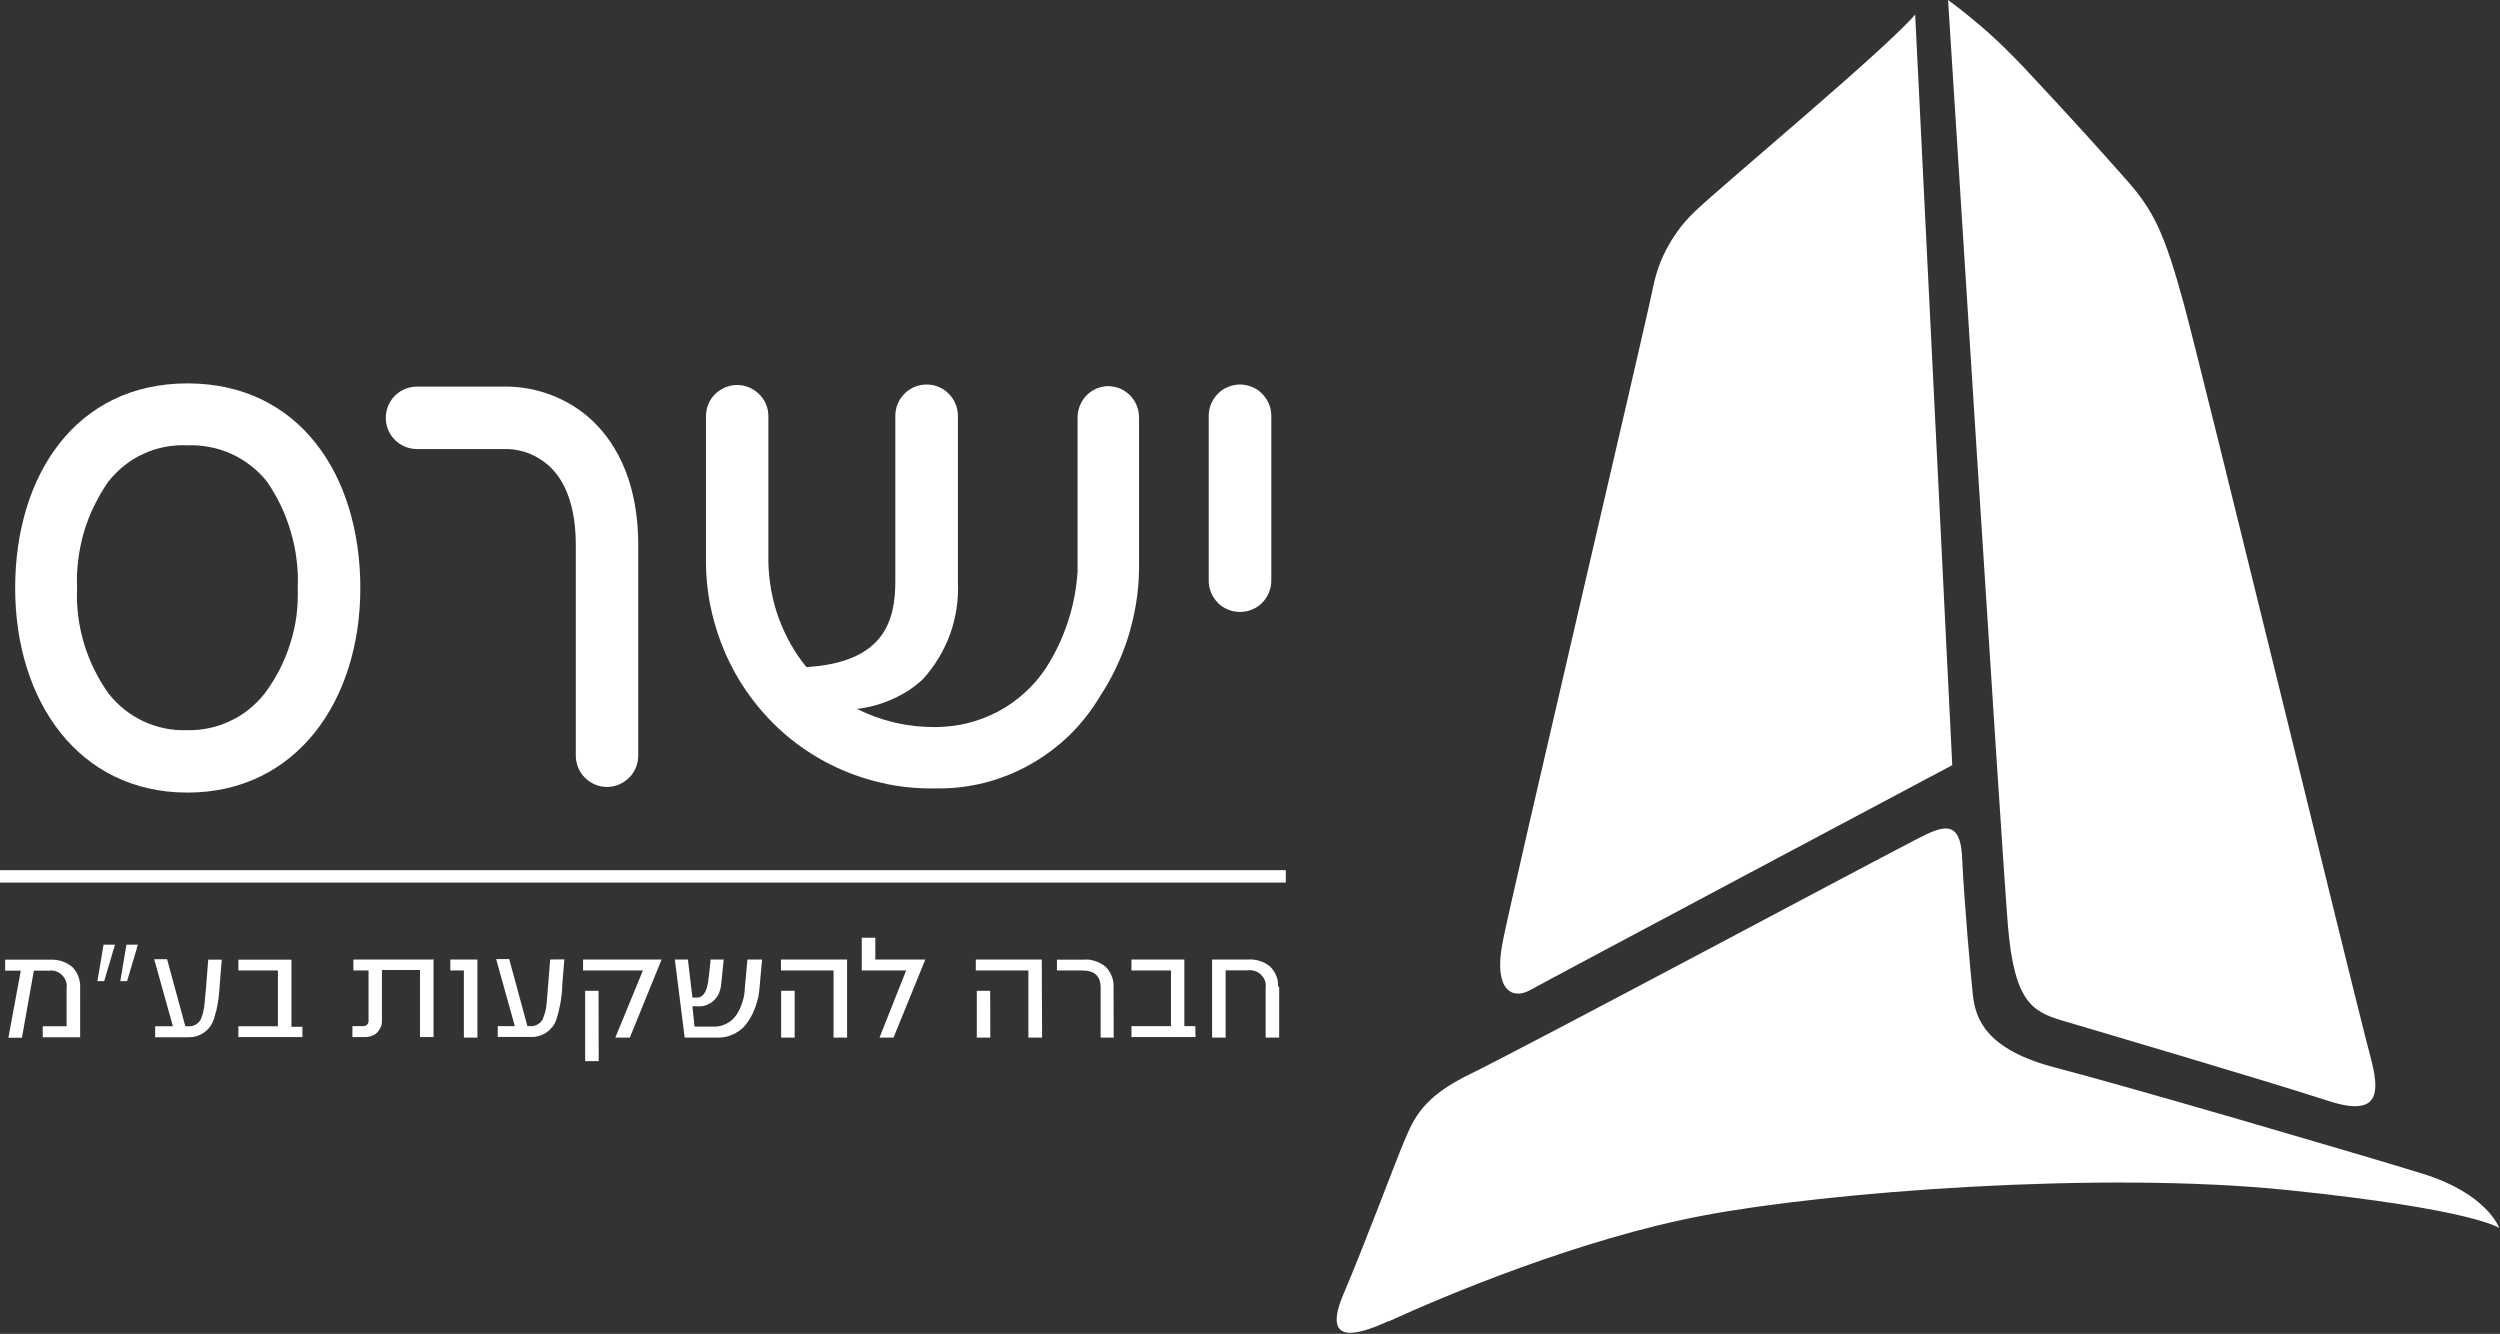
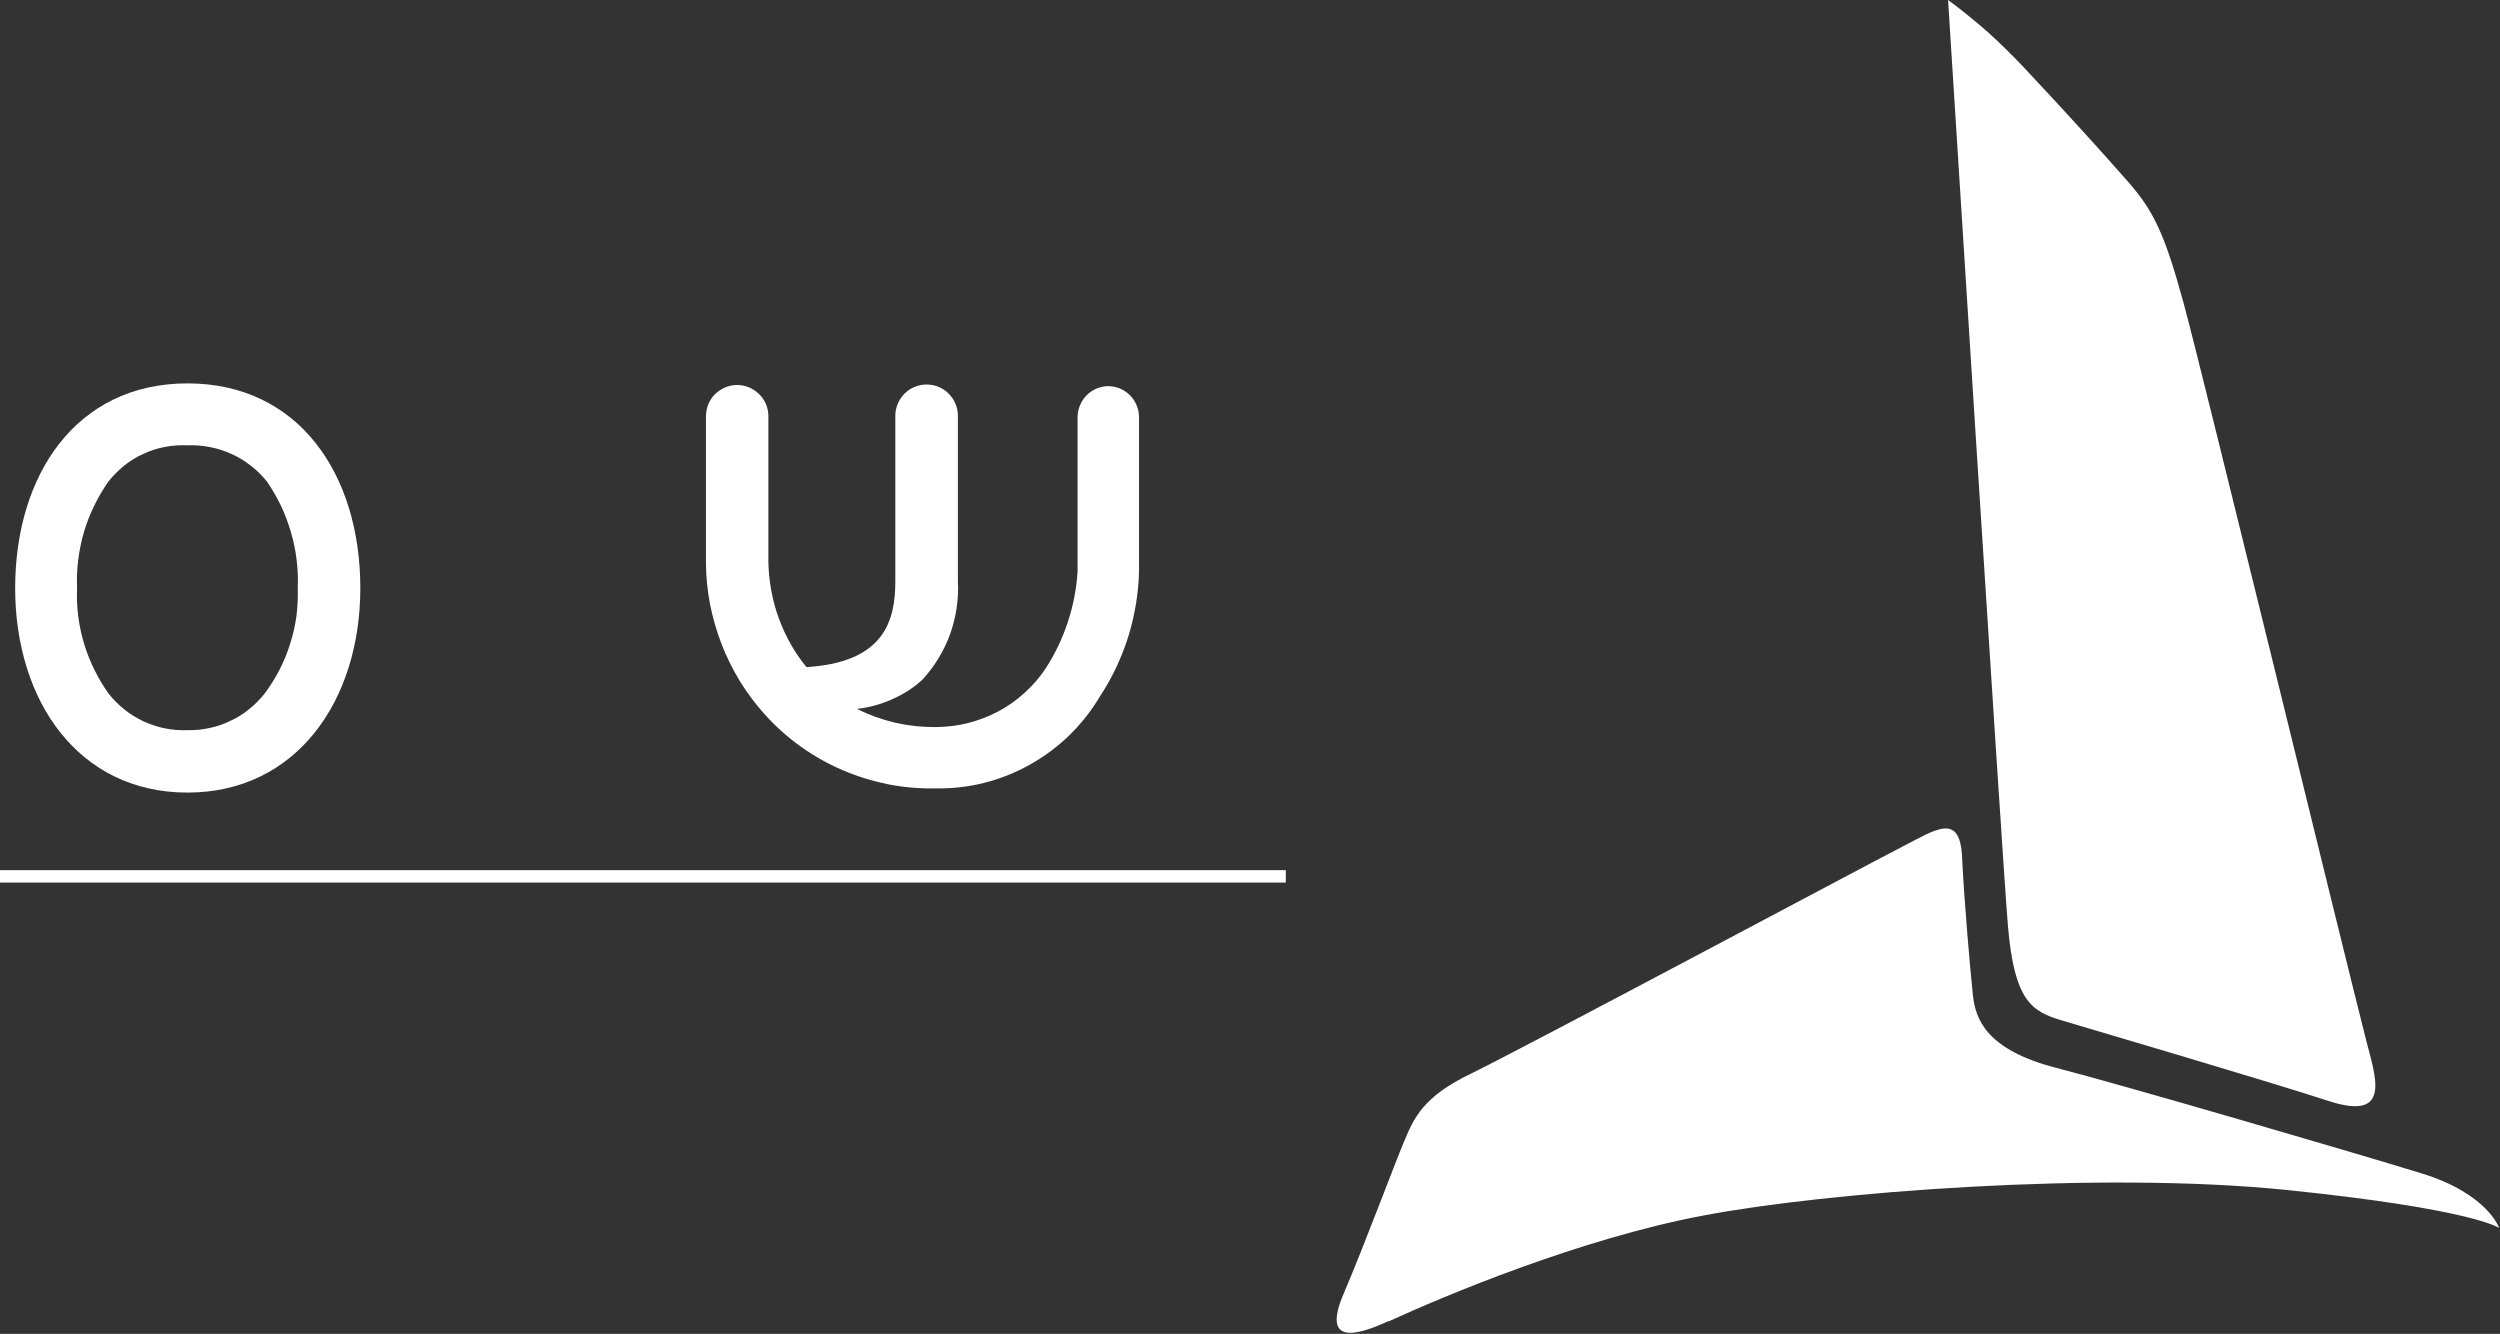
<svg xmlns="http://www.w3.org/2000/svg" version="1.2" viewBox="0 0 1550 827" width="1550" height="827">
  <rect x="0" y="0" width="1550" height="827" fill="#333333" stroke="none" />
  <style>.a{fill:#fff}</style>
  <path class="a" d="m860.8 819.1c-21.6 10-41 13.9-27.7-17.1 13.2-31 31.3-79.7 37.4-94.2 6.1-14.5 11.6-27.8 41.6-42.2 30-14.5 246.9-130.2 267.6-140.8 20.7-10.6 35.5-21.3 36.8 6.8 1.3 28 5.2 71.3 6.7 85.5 1.6 14.2 7.7 33.6 51.4 44.9 43.6 11.3 185.9 52.9 226.8 65.5 41 12.6 48.1 33.9 48.1 33.9 0 0-15.1-11.6-131.6-23.6-116.5-11.9-285.7 1.3-362.2 15.9-76.5 14.5-160.1 49.7-194.6 65.5" />
-   <path class="a" d="m1210.4 474.4c0 0-250.8 133.3-261.8 139.5-11 6.1-22.6 0-17.1-29.1 5.5-29 90.7-391.5 93.3-406.3q1.4-6.9 3.8-13.6 2.4-6.6 5.9-12.8 3.5-6.1 7.8-11.7 4.4-5.5 9.6-10.3c17.4-16.5 117.5-99.8 135.5-121.1z" />
  <path class="a" d="m1466.9 644.5c5.8 22.9 16.5 51-23.2 38.1-39.7-12.9-147.2-44.5-165.6-50-18.4-5.5-29.3-12-33.2-58.8-3.9-46.8-37.1-573.8-37.1-573.8q6.3 4.6 12.4 9.6 6.1 4.9 12 10.1 5.8 5.2 11.4 10.7 5.6 5.5 11 11.2c29.7 31.7 47.7 51.7 64.2 70.4 16.5 18.7 23.2 32.6 35.2 76.5 11.9 43.9 102 413.7 112.9 456z" />
  <path fill-rule="evenodd" class="a" d="m223.4 364.6c0 70-39.8 126.8-107.2 126.8-67.5 0-106.8-56.8-106.8-126.8 0-70 37.7-126.9 106.8-126.9 69.4 0 107.2 56.8 107.2 126.9zm-50.1 50.7c2.6-5.2 4.9-10.6 6.6-16.2 1.8-5.6 3.1-11.3 3.9-17.1 0.7-5.8 1-11.6 0.8-17.4q0.4-8.8-0.7-17.4-1-8.7-3.5-17.1-2.4-8.4-6.1-16.3-3.8-7.9-8.7-15.1c-2.9-3.7-6.3-7-10-9.9-3.7-2.9-7.7-5.4-12-7.3-4.3-2-8.8-3.4-13.4-4.3-4.6-0.9-9.3-1.3-14-1.1-4.7-0.2-9.4 0.1-14 1-4.6 0.9-9.1 2.3-13.3 4.3-4.3 1.9-8.3 4.4-11.9 7.3-3.7 3-7 6.3-9.9 10q-5 7.2-8.8 15.1-3.8 7.8-6.3 16.2-2.4 8.4-3.5 17.1-1.1 8.7-0.7 17.5-0.4 8.7 0.7 17.4 1.1 8.6 3.6 17 2.5 8.3 6.4 16.2 3.8 7.8 8.9 14.9c2.9 3.7 6.2 7 9.9 9.9 3.6 2.9 7.6 5.3 11.8 7.3 4.2 1.9 8.7 3.4 13.2 4.3 4.6 0.9 9.2 1.3 13.9 1.1 4.6 0.1 9.1-0.3 13.6-1.3 4.5-0.9 8.8-2.4 12.9-4.4 4.2-1.9 8.1-4.3 11.6-7.2 3.6-2.8 6.8-6.1 9.7-9.7 3.5-4.7 6.6-9.6 9.3-14.8z" />
-   <path class="a" d="m365.4 259.1q-5.3-4.6-11.2-8.2-6-3.5-12.5-6-6.5-2.5-13.3-3.8-6.8-1.3-13.7-1.4h-56.2c-5.1 0-10 2-13.7 5.7-3.6 3.6-5.6 8.5-5.6 13.7 0 5.1 2 10 5.6 13.6 3.7 3.7 8.6 5.7 13.7 5.7h56.2q3.5 0.1 6.8 0.8 3.4 0.7 6.7 2 3.2 1.3 6.1 3.1 3 1.8 5.6 4.1c11.3 10 17.1 26.8 17.1 49.7v130.4c0 5.1 2 10.1 5.7 13.7 3.6 3.6 8.5 5.7 13.6 5.7 5.2 0 10.1-2.1 13.7-5.7 3.7-3.6 5.7-8.6 5.7-13.7v-130.7c0-42.9-16.5-66.5-30.3-78.7z" />
  <path class="a" d="m687.5 239.4c-2.6 0-5.1 0.5-7.4 1.4-2.4 1-4.5 2.4-6.3 4.2-1.8 1.8-3.3 4-4.2 6.3-1 2.4-1.5 4.9-1.5 7.4v95.6q-0.5 7.9-2 15.8-1.5 7.8-4 15.4-2.5 7.6-5.9 14.8-3.5 7.3-7.8 14c-3.7 5.6-8.1 10.7-13.1 15.2-4.9 4.5-10.4 8.4-16.4 11.6-5.9 3.1-12.2 5.5-18.7 7.2-6.5 1.6-13.2 2.4-19.9 2.5q-6.3 0-12.7-0.6-6.3-0.7-12.5-2.1-6.2-1.5-12.2-3.6-6-2.2-11.6-5 5.6-0.6 11.1-2.1 5.4-1.5 10.6-3.8 5.2-2.3 10-5.3 4.7-3.1 8.9-6.9c3.8-4.1 7.1-8.6 10-13.3 2.9-4.8 5.3-9.8 7.2-15 1.8-5.2 3.2-10.6 4-16.1 0.8-5.5 1.1-11.1 0.8-16.6v-102.6c0-5.2-2.1-10.1-5.7-13.7-3.6-3.7-8.6-5.7-13.7-5.7-5.1 0-10.1 2-13.7 5.7-3.6 3.6-5.7 8.5-5.7 13.7v102.6c0 23.9-6.4 50.3-55.1 53.2q-5.6-6.8-9.9-14.5-4.3-7.7-7.3-15.9-3-8.3-4.6-17-1.6-8.6-1.8-17.4v-90.7c0-5.2-2-10.1-5.7-13.7-3.6-3.6-8.5-5.7-13.7-5.7-5.1 0-10 2.1-13.7 5.7-3.6 3.6-5.6 8.5-5.6 13.7v90.7c0 8.6 0.9 17.2 2.5 25.7 1.7 8.5 4.1 16.9 7.2 24.9 3.1 8.1 7 15.8 11.5 23.2 4.6 7.4 9.8 14.3 15.6 20.7 6.6 7.3 14 13.9 22 19.6 8 5.7 16.6 10.6 25.7 14.5 9 3.9 18.5 6.8 28.1 8.8 9.7 1.9 19.5 2.8 29.4 2.6 10.2 0.2 20.4-0.9 30.4-3.4 9.9-2.5 19.5-6.3 28.4-11.3 9-5 17.2-11.2 24.6-18.3 7.3-7.2 13.7-15.3 18.9-24.1q5.7-8.6 10.1-18 4.4-9.3 7.5-19.2 3-9.8 4.7-20 1.7-10.2 1.9-20.6v-95.2c0-2.5-0.5-5-1.5-7.4-0.9-2.3-2.4-4.5-4.2-6.3-1.8-1.8-3.9-3.2-6.3-4.2-2.3-0.9-4.8-1.4-7.4-1.4" />
-   <path class="a" d="m768.8 238.4c-2.5 0-5.1 0.5-7.4 1.5-2.4 0.9-4.5 2.4-6.3 4.2-1.8 1.8-3.2 3.9-4.2 6.3-1 2.3-1.5 4.8-1.5 7.4v102.3c0 5.1 2.1 10 5.7 13.7 3.6 3.6 8.6 5.6 13.7 5.6 5.1 0 10.1-2 13.7-5.6 3.6-3.7 5.7-8.6 5.7-13.7v-102.3c0-2.6-0.5-5.1-1.5-7.4-1-2.4-2.4-4.5-4.2-6.3-1.8-1.8-3.9-3.3-6.3-4.2-2.3-1-4.9-1.5-7.4-1.5z" />
  <path class="a" d="m797.2 539.5v7.7h-797.2v-7.7z" />
-   <path class="a" d="m49.7 612.8q0.1-1.8-0.1-3.6-0.3-1.8-0.9-3.5-0.6-1.7-1.6-3.3-1-1.5-2.2-2.8-1.4-1.2-3-2.1-1.6-0.9-3.4-1.5-1.7-0.6-3.5-0.8-1.8-0.3-3.7-0.2h-28.1v6.8h9.7l-7.7 41.6h8.4l7.4-41.6h9.3c1.6-0.2 3.1-0.1 4.5 0.4 1.5 0.6 2.8 1.4 3.8 2.5 1.1 1.1 1.9 2.4 2.4 3.9 0.4 1.4 0.5 3 0.3 4.5v23.2h-14.8v6.8h23.2zm28.7-27.1l-3.8 22.6h4.2l6.7-22.6zm-14.2 0l-3.8 22.6h4.2l6.7-22.6zm64.9 9.3l-1.3 16.5q-0.7 7.7-1 11-0.1 1.2-0.3 2.3-0.2 1.2-0.5 2.4-0.2 1.2-0.6 2.3-0.4 1.2-0.8 2.3-0.6 1.1-1.4 2-0.8 0.8-1.8 1.4-1 0.6-2.2 0.9-1.2 0.3-2.3 0.2h-2l-11.3-41.6h-8l11.6 41.6h-11v6.8h20.6c1.8 0 3.5-0.2 5.2-0.7 1.6-0.5 3.2-1.3 4.6-2.3 1.4-1 2.7-2.3 3.7-3.7 1-1.4 1.8-3 2.3-4.6q0.8-2.6 1.5-5.2 0.6-2.6 1-5.2 0.5-2.6 0.7-5.3 0.3-2.6 0.4-5.3l1.3-15.8zm58.1 41.6h-6.5v-41.6h-32.9v6.7h24.5v34.6h-24.5v6.7h39.7v-6.7zm81-41.7h-49.1v6.8h9.4v31q0.1 0.7-0.2 1.4-0.2 0.7-0.7 1.2-0.5 0.5-1.2 0.7-0.7 0.3-1.4 0.2h-6.5v6.8h7.7q1.1 0 2.1-0.2 1.1-0.1 2.1-0.5 1-0.4 1.9-0.9 0.9-0.6 1.6-1.3 0.8-0.8 1.3-1.7 0.6-0.9 1-1.9 0.4-1 0.5-2 0.2-1.1 0.1-2.1v-31h23.6v41.6h8.4v-48.4zm27.1 0h-16.1v6.8h8.4v41.6h8.4v-48.4zm45.8 0l-1.3 16.4q-0.6 7.8-0.9 11-0.1 1.2-0.3 2.4-0.2 1.2-0.5 2.4-0.3 1.1-0.7 2.3-0.3 1.1-0.8 2.3-0.5 1-1.3 1.9-0.8 0.9-1.9 1.5-1 0.6-2.2 0.9-1.1 0.3-2.3 0.2h-1.9l-11.3-41.6h-8.1l11.6 41.6h-10.6v6.7h20.7c1.7 0.1 3.4-0.2 5.1-0.7 1.7-0.5 3.3-1.2 4.7-2.3 1.4-1 2.6-2.2 3.7-3.6 1-1.4 1.8-3 2.3-4.7q0.8-2.5 1.4-5.1 0.6-2.6 1.1-5.2 0.4-2.7 0.7-5.3 0.3-2.7 0.3-5.3l1.3-15.9zm20.4 0v6.8h37.1l-17.1 41.6h9l19.7-48.4zm9.6 19.4h-8.3v43.6h8.4zm92.3-19.4l-1.6 17.7q-0.1 2.2-0.4 4.4-0.4 2.1-1.1 4.2-0.6 2.1-1.5 4.1-1 2-2.1 3.8-1.3 1.8-2.9 3.3-1.6 1.4-3.6 2.4-1.9 0.9-4.1 1.4-2.1 0.4-4.3 0.3h-11.2l-1.3-12.6h3.6q1.3 0.1 2.6-0.1 1.3-0.2 2.6-0.7 1.2-0.5 2.3-1.1 1.2-0.7 2.1-1.6 1-1 1.8-2.1 0.8-1.1 1.4-2.3 0.5-1.3 0.9-2.6 0.3-1.3 0.5-2.7l1.6-15.8h-8.1q-1 10-1.6 14.2-1.6 9.4-6.8 9.4h-2.9l-2.8-23.6h-8.1l6.1 48.4h20.3q2.8 0.1 5.5-0.5 2.8-0.7 5.3-2 2.5-1.3 4.6-3.2 2.1-1.9 3.6-4.3 1.6-2.3 2.8-4.8 1.2-2.5 2.1-5.2 0.9-2.7 1.5-5.4 0.5-2.7 0.7-5.5l1.6-17.5zm61.3 0h-40.5v6.8h32.6v41.6h8.4v-48.4zm-32 19.4h-8.4v29h8.4zm50-19.4v-13.5h-8.4v20.3h27.5l-16.5 41.6h8.7l19.7-48.4zm103.2 0h-40.9v6.8h32.6v41.6h8.5zm-32 19.4h-8.3v29h8.4zm76.5-1.6q0.1-1.8-0.1-3.6-0.2-1.8-0.9-3.5-0.6-1.7-1.6-3.3-0.9-1.5-2.2-2.8-1.4-1.2-3.1-2.1-1.6-1-3.4-1.5-1.8-0.6-3.7-0.9-1.8-0.2-3.7 0h-16.4v6.7h15.8q11.3 0 11.3 10.6v31h8.1zm50.7 23.5h-6.8v-41.3h-32.8v6.8h24.5v34.5h-24.5v6.8h39.7zm51.3-24.6q0.1-1.7-0.2-3.5-0.3-1.7-1-3.3-0.6-1.7-1.7-3.1-1-1.5-2.3-2.7-1.4-1-2.9-1.9-1.6-0.8-3.3-1.3-1.7-0.6-3.5-0.8-1.7-0.2-3.5-0.1h-22.5v48.4h8.4v-41.7h13.5c1.5-0.2 3.1-0.1 4.5 0.4 1.5 0.4 2.8 1.2 3.9 2.3 1.1 1.1 2 2.4 2.5 3.8 0.5 1.4 0.6 3 0.4 4.5v30.7h8.4v-31.3z" />
</svg>